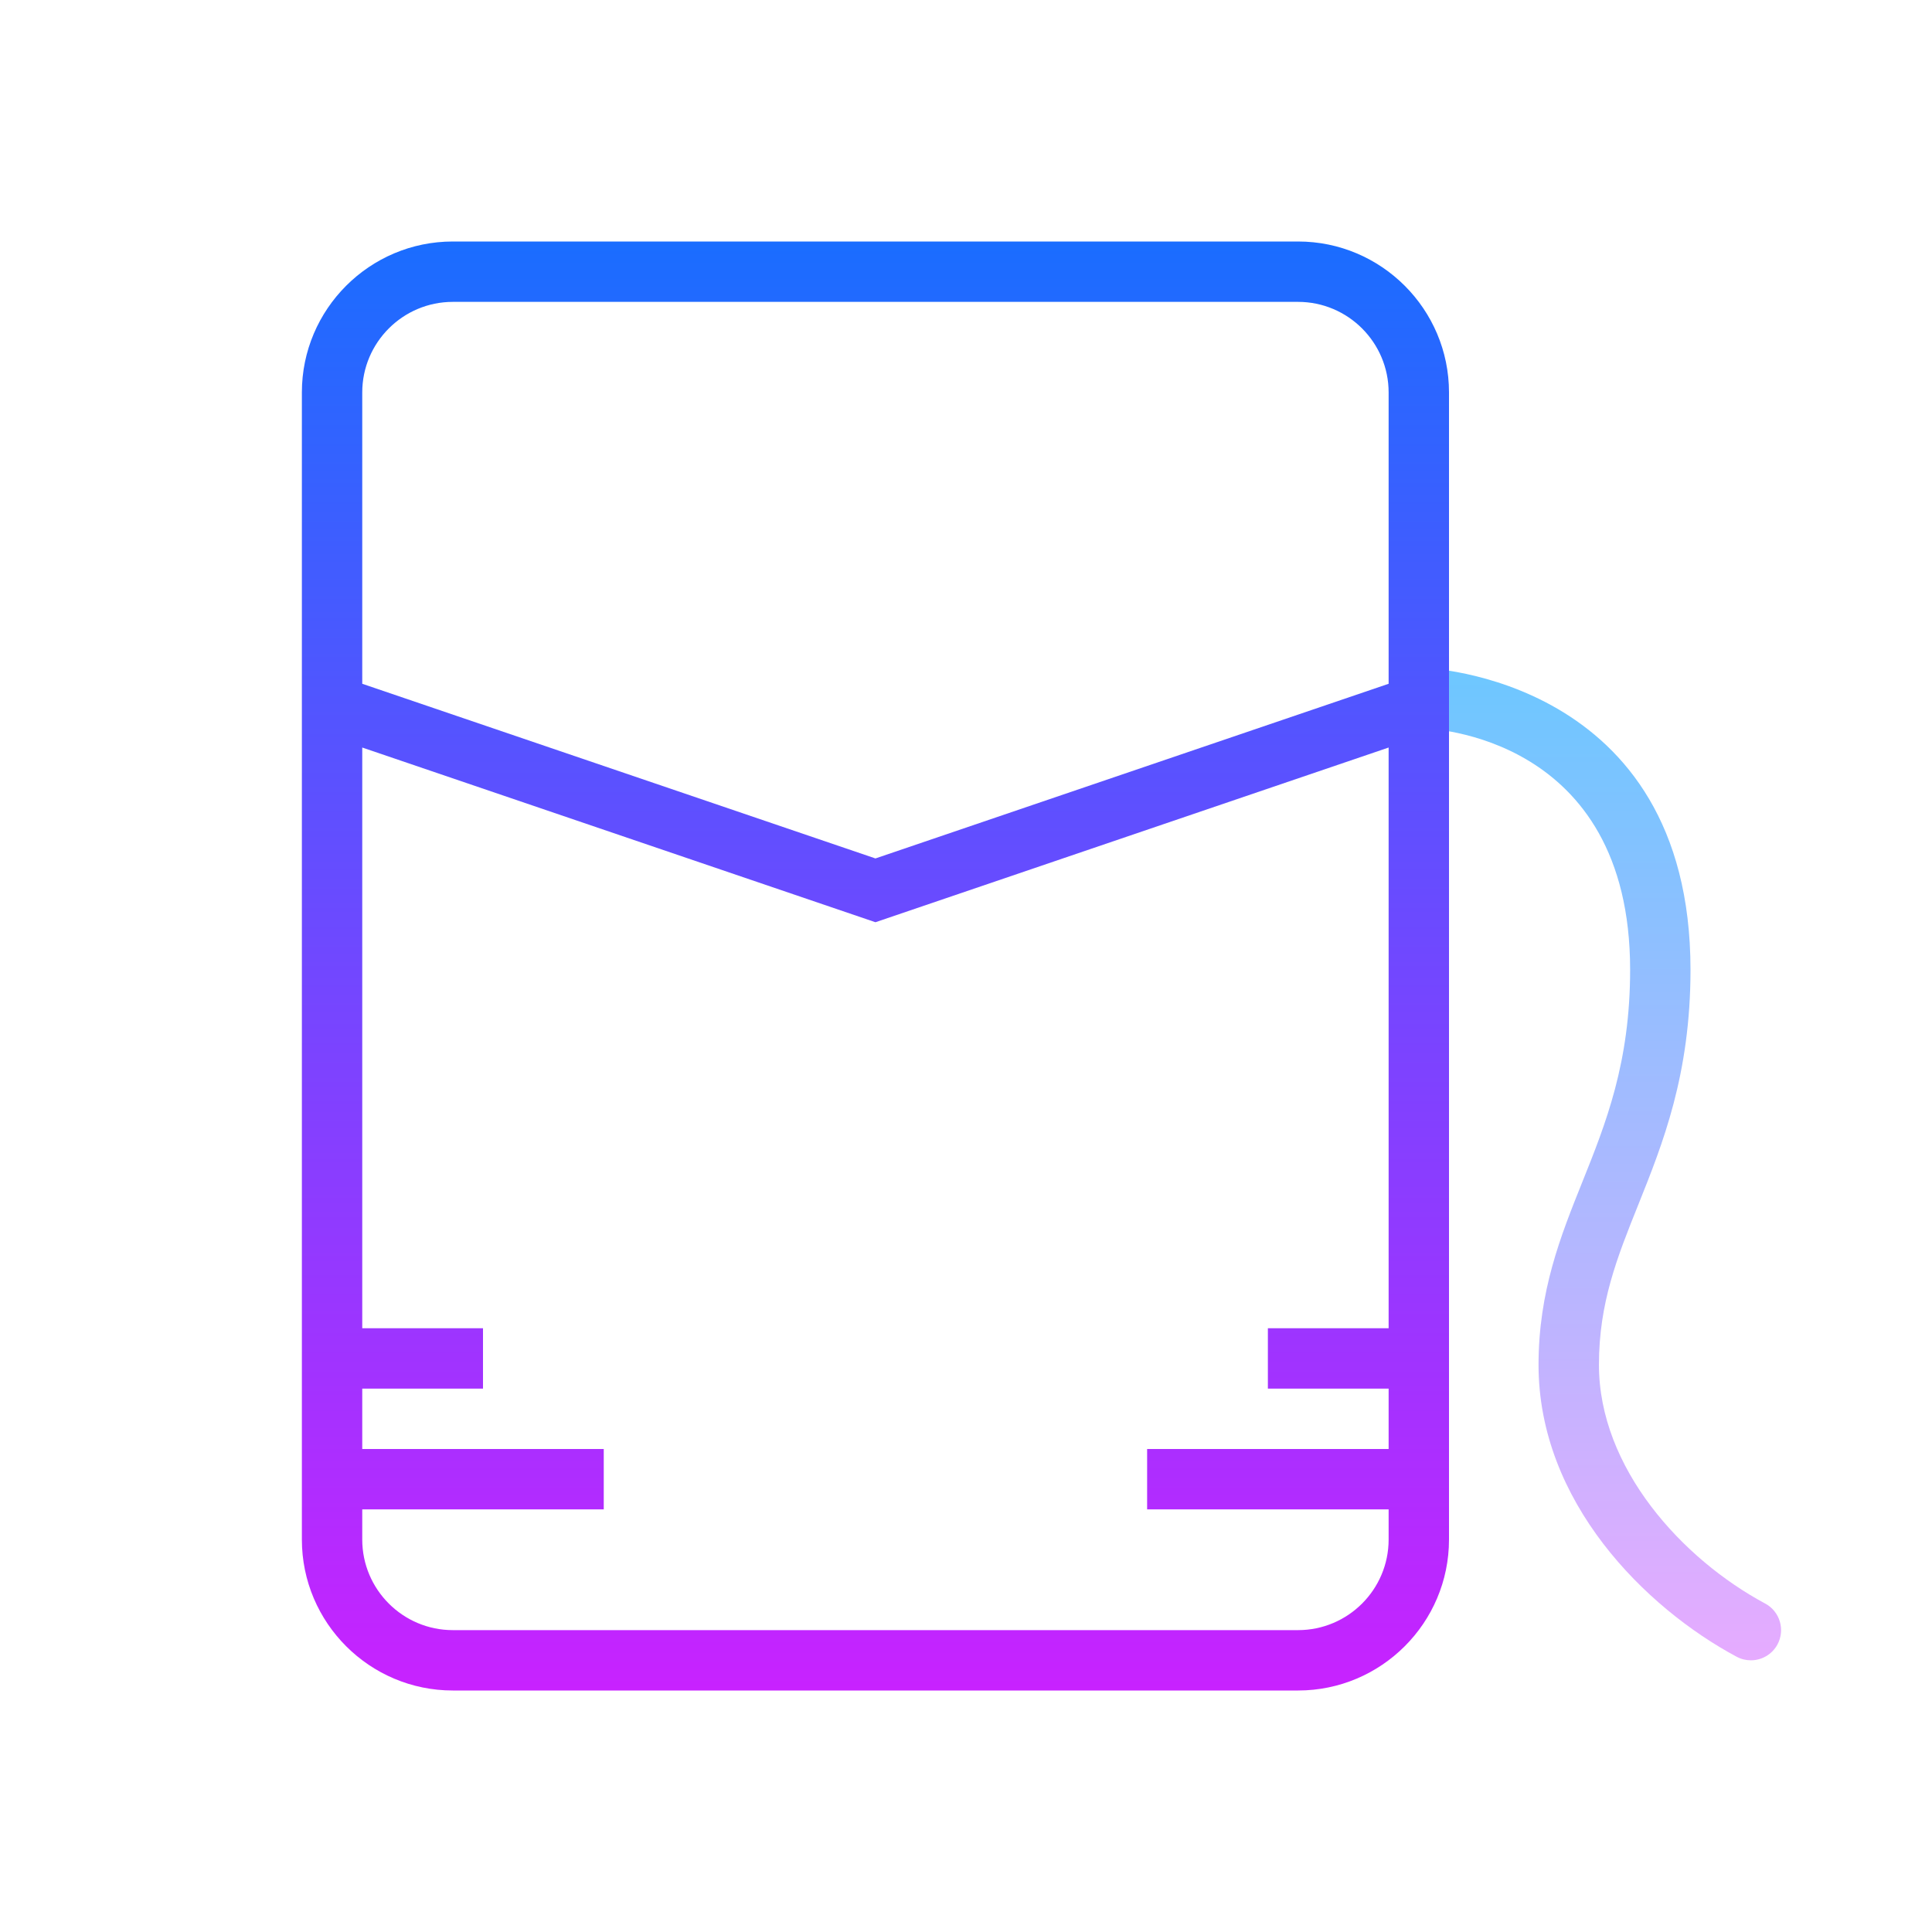
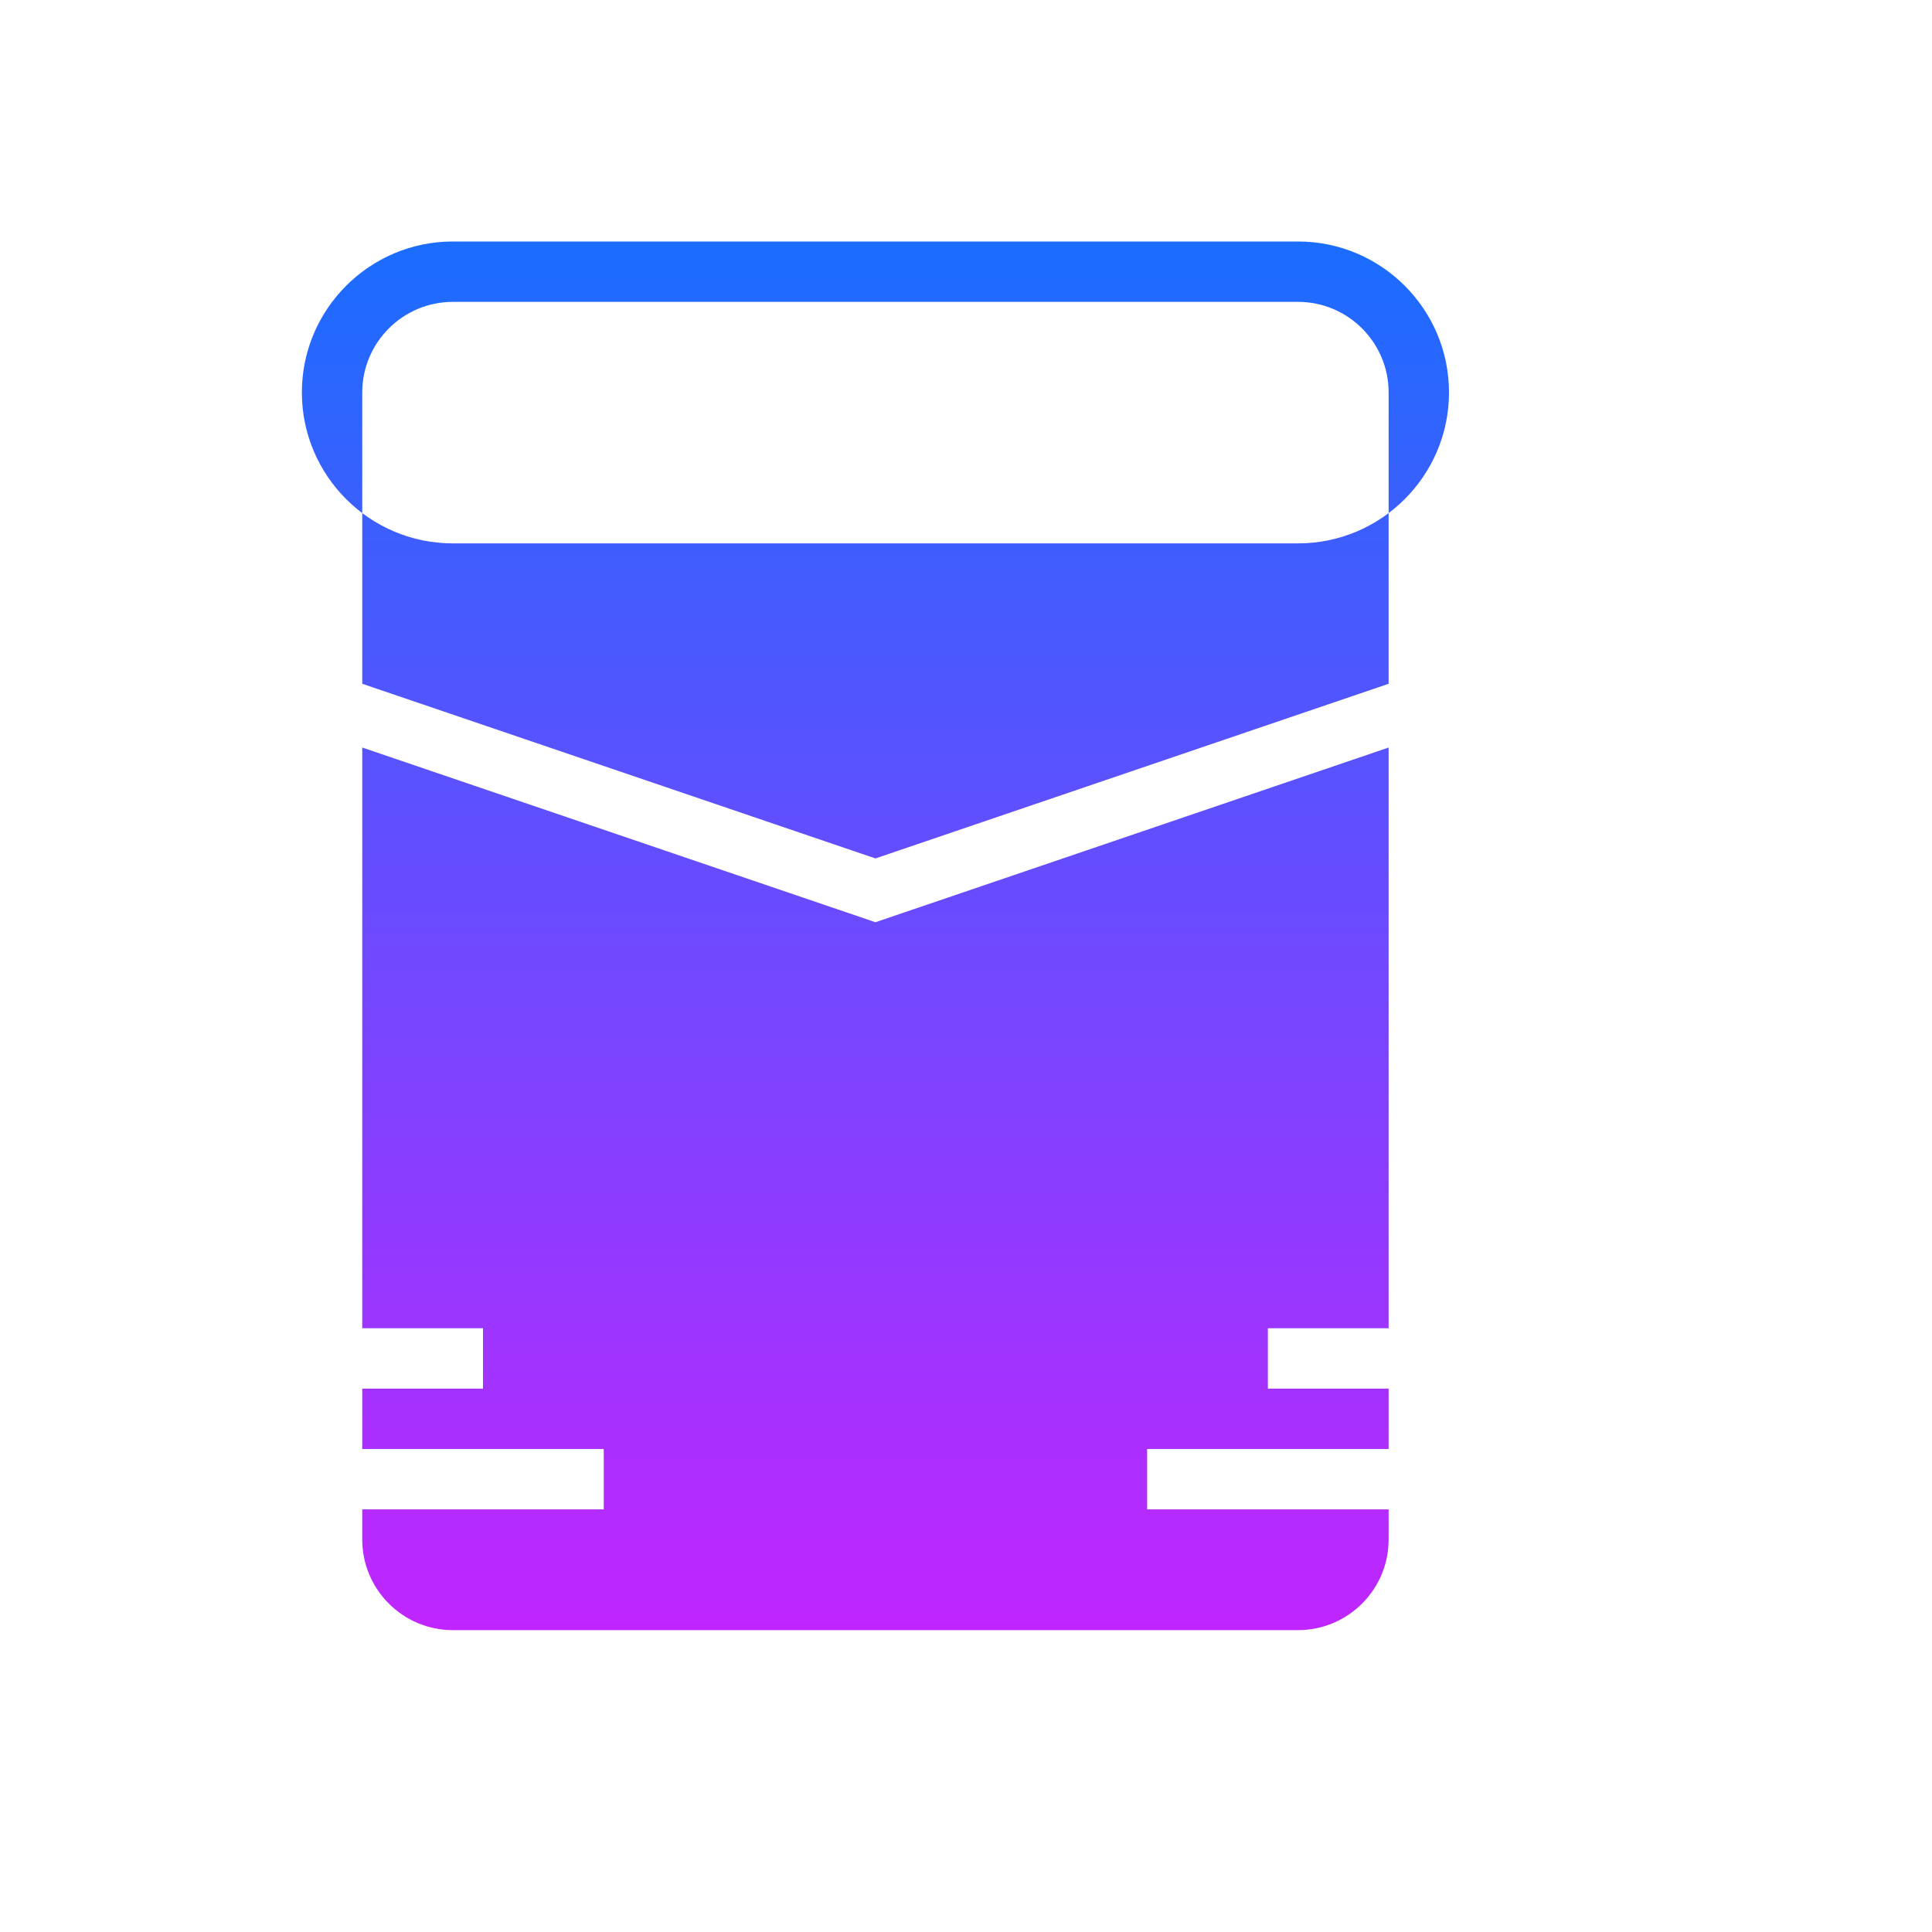
<svg xmlns="http://www.w3.org/2000/svg" viewBox="0 0 64 64" width="512" height="512">
  <linearGradient id="38~BCoSnfwmkB_pt5cnE6a" x1="52.563" x2="52.563" y1="22.125" y2="55" gradientUnits="userSpaceOnUse" spreadMethod="reflect">
    <stop offset="0" stop-color="#6dc7ff" />
    <stop offset="1" stop-color="#e6abff" />
  </linearGradient>
-   <path fill="url(#38~BCoSnfwmkB_pt5cnE6a)" d="M57.999,55c-0.159,0-0.321-0.038-0.472-0.119c-3.026-1.622-6.561-5.129-6.561-9.669 c0-2.44,0.735-4.273,1.446-6.046C53.193,37.22,54,35.208,54,32.125c0-7.771-6.614-7.994-6.896-8 c-0.552-0.012-0.991-0.468-0.979-1.021c0.011-0.552,0.446-0.977,1.021-0.979c0.088,0.002,8.854,0.293,8.854,10 c0,3.469-0.92,5.763-1.731,7.786c-0.699,1.742-1.302,3.247-1.302,5.301c0,3.423,2.766,6.438,5.506,7.907 c0.487,0.261,0.669,0.866,0.409,1.354C58.701,54.809,58.356,55,57.999,55z" />
  <linearGradient id="38~BCoSnfwmkB_pt5cnE6b" x1="29" x2="29" y1="8" y2="56" gradientUnits="userSpaceOnUse" spreadMethod="reflect">
    <stop offset="0" stop-color="#1a6dff" />
    <stop offset="1" stop-color="#c822ff" />
  </linearGradient>
-   <path fill="url(#38~BCoSnfwmkB_pt5cnE6b)" d="M43,8H15c-2.757,0-5,2.243-5,5v38c0,2.757,2.243,5,5,5h28c2.757,0,5-2.243,5-5V13 C48,10.243,45.757,8,43,8z M15,10h28c1.654,0,3,1.346,3,3v9.651l-17,5.786l-17-5.786V13C12,11.346,13.346,10,15,10z M43,54H15 c-1.654,0-3-1.346-3-3v-1h8v-2h-8v-2h4v-2h-4V24.763l17,5.787l17-5.787V44h-4v2h4v2h-8v2h8v1C46,52.654,44.654,54,43,54z" />
+   <path fill="url(#38~BCoSnfwmkB_pt5cnE6b)" d="M43,8H15c-2.757,0-5,2.243-5,5c0,2.757,2.243,5,5,5h28c2.757,0,5-2.243,5-5V13 C48,10.243,45.757,8,43,8z M15,10h28c1.654,0,3,1.346,3,3v9.651l-17,5.786l-17-5.786V13C12,11.346,13.346,10,15,10z M43,54H15 c-1.654,0-3-1.346-3-3v-1h8v-2h-8v-2h4v-2h-4V24.763l17,5.787l17-5.787V44h-4v2h4v2h-8v2h8v1C46,52.654,44.654,54,43,54z" />
</svg>